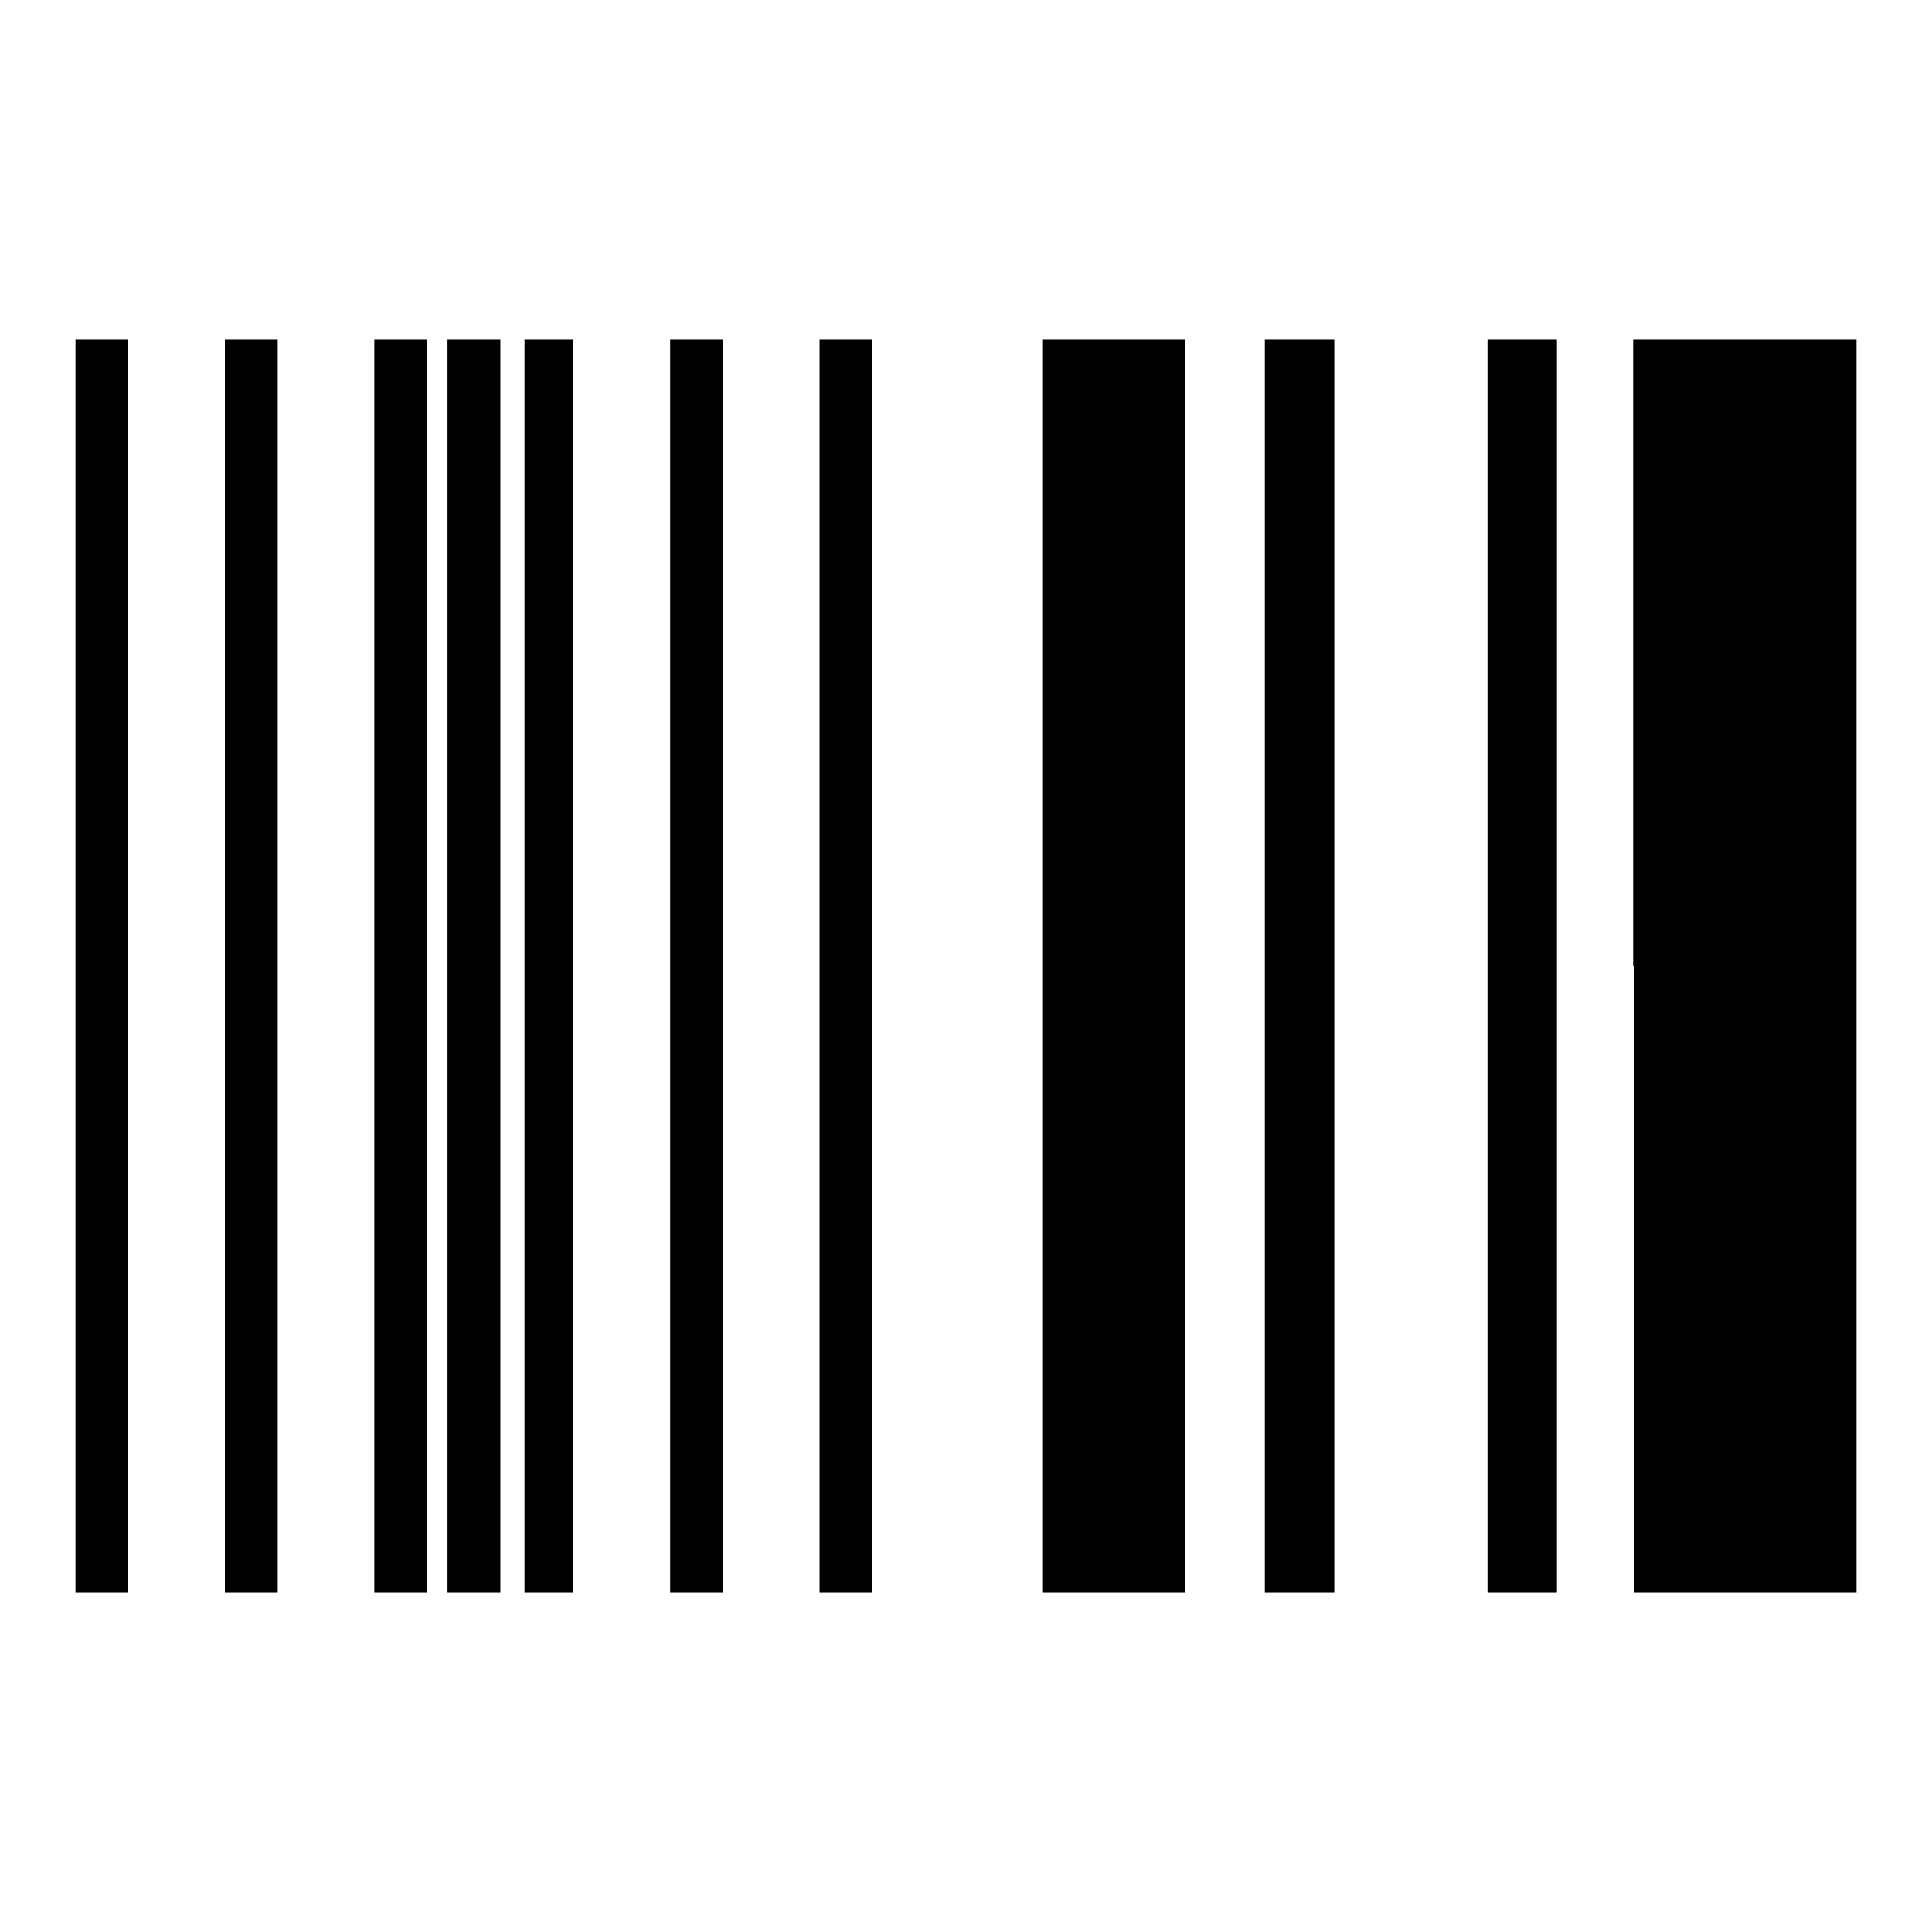
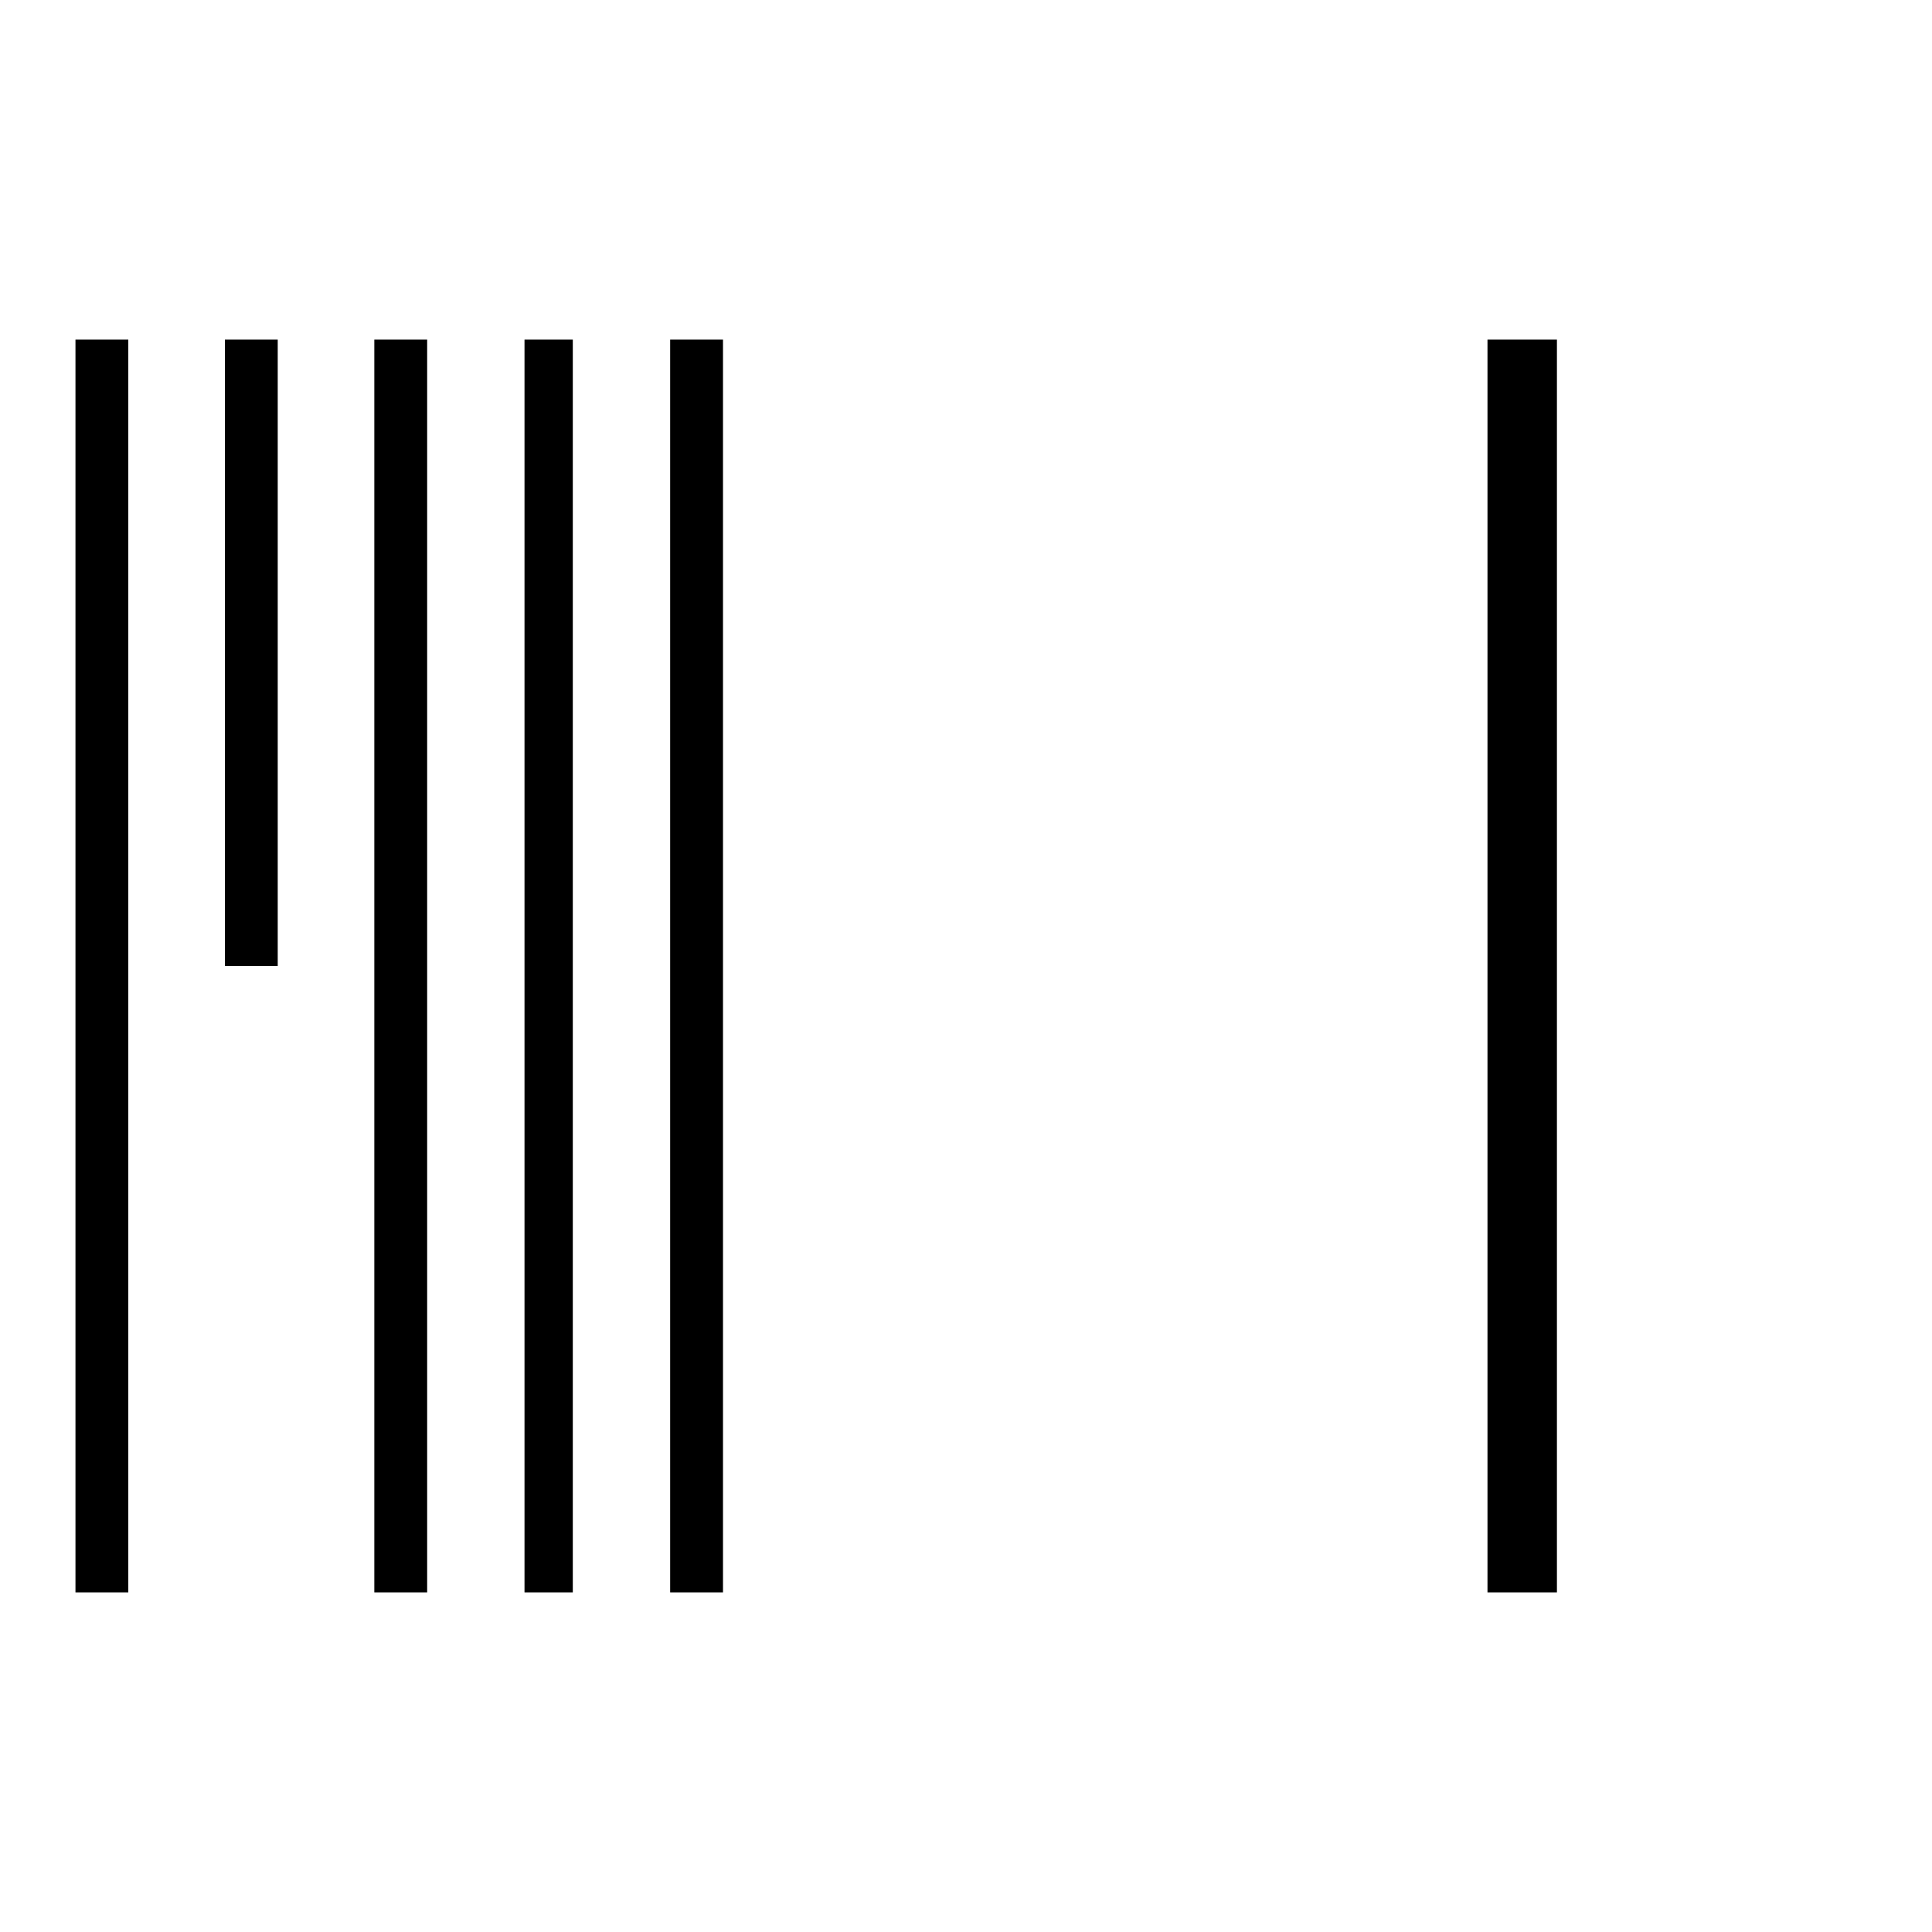
<svg xmlns="http://www.w3.org/2000/svg" version="1.1" x="0px" y="0px" viewBox="0 0 256 256" enable-background="new 0 0 256 256" xml:space="preserve">
  <g>
    <g>
      <g>
        <path fill="#000000" d="M10,128v83h3.5h3.5v-83V45h-3.5H10V128z" />
-         <path fill="#000000" d="M29.8,128v83h3.5h3.5v-83V45h-3.5h-3.5V128z" />
+         <path fill="#000000" d="M29.8,128h3.5h3.5v-83V45h-3.5h-3.5V128z" />
        <path fill="#000000" d="M49.6,128v83h3.5h3.5v-83V45h-3.5h-3.5V128z" />
-         <path fill="#000000" d="M59.3,128v83h3.5h3.5v-83V45h-3.5h-3.5V128z" />
        <path fill="#000000" d="M69.5,128v83h3.2h3.2v-83V45h-3.2h-3.2V128z" />
        <path fill="#000000" d="M88.8,128v83h3.5h3.5v-83V45h-3.5h-3.5V128z" />
-         <path fill="#000000" d="M108.6,128v83h3.5h3.5v-83V45h-3.5h-3.5V128z" />
-         <path fill="#000000" d="M138.1,128v83h9.4h9.5v-83V45h-9.5h-9.4V128z" />
-         <path fill="#000000" d="M167.6,128v83h4.6h4.6v-83V45h-4.6h-4.6V128z" />
        <path fill="#000000" d="M197.1,128v83h4.6h4.6v-83V45h-4.6h-4.6V128L197.1,128z" />
-         <path fill="#000000" d="M216.5,128v83h14.8H246v-83V45h-14.8h-14.8V128z" />
      </g>
    </g>
  </g>
</svg>